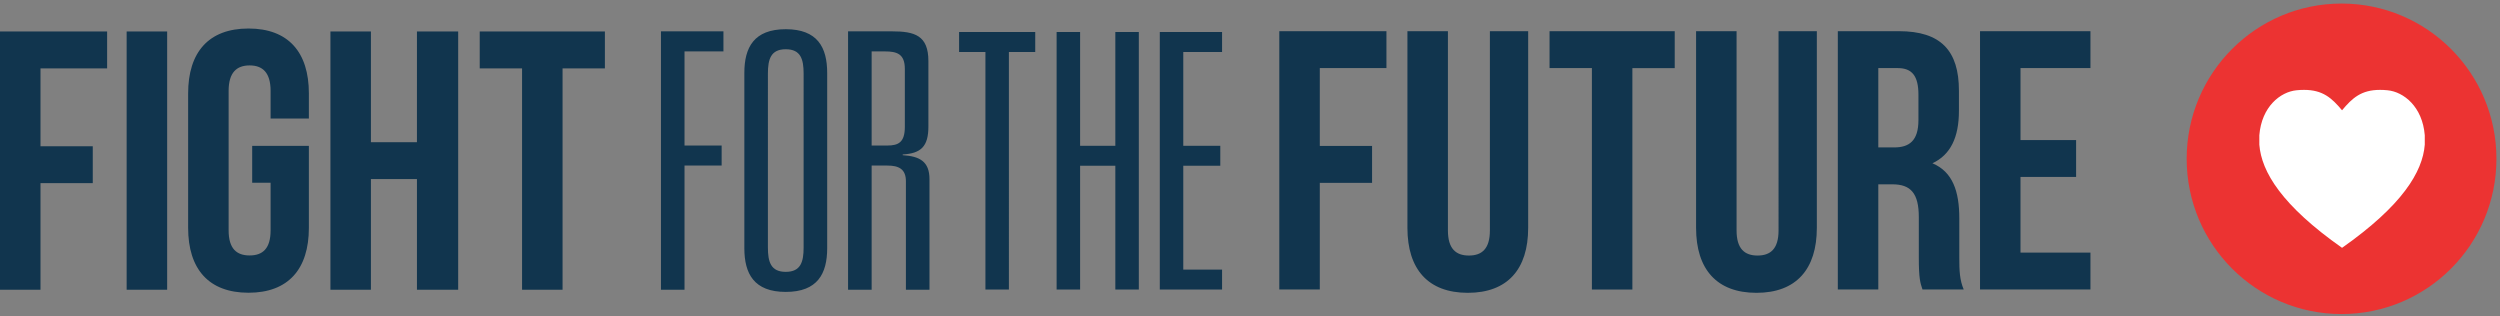
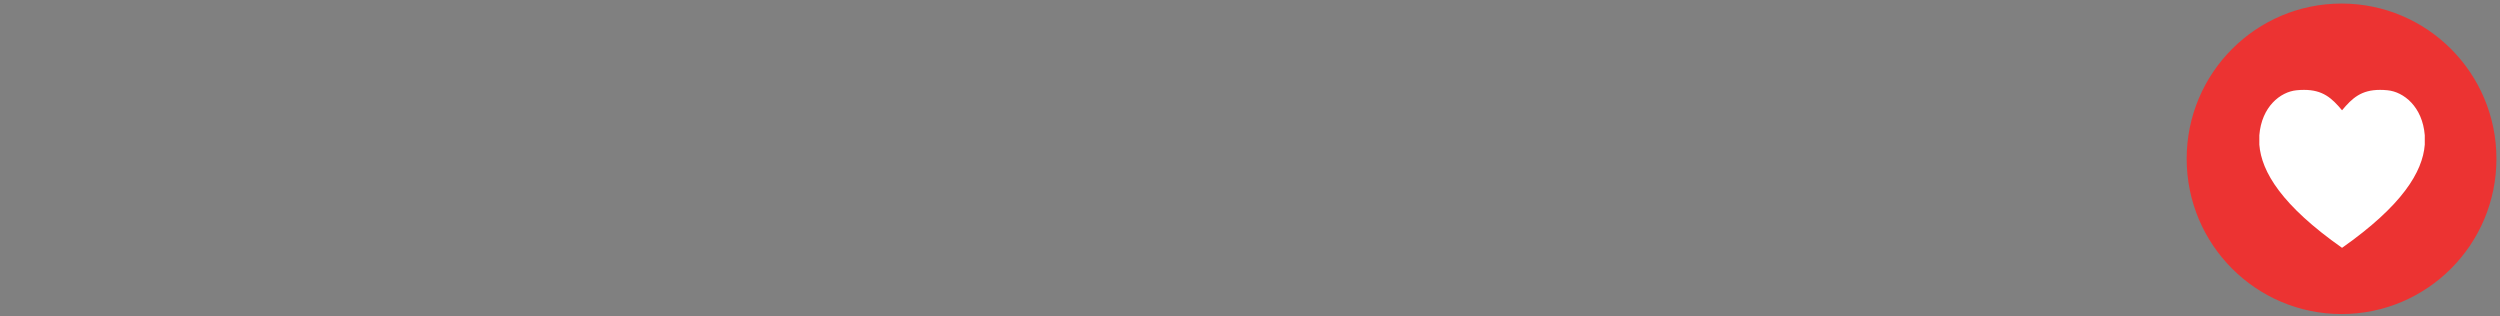
<svg xmlns="http://www.w3.org/2000/svg" width="553" height="70">
  <rect width="100%" height="100%" fill="#808080" stroke="none" />
-   <path fill="#11354e" d="M8.956 32.348V15.124h14.74V6.959H0v57.137h8.956V40.51H20.52v-8.162zM36.974 6.959h-8.96v57.137h8.96zM55.783 32.262h12.541v18.12c0 9.146-4.56 14.37-13.355 14.37-8.795 0-13.354-5.224-13.354-14.37V20.673c0-9.141 4.56-14.365 13.354-14.365 8.795 0 13.355 5.224 13.355 14.365v5.552h-8.468v-6.122c0-4.081-1.793-5.633-4.643-5.633-2.85 0-4.642 1.552-4.642 5.633v30.855c0 4.079 1.793 5.547 4.642 5.547 2.85 0 4.643-1.468 4.643-5.547V40.424h-4.073zM92.228 6.96h9.12v57.136h-9.12V39.611h-10.18v24.485H73.09V6.96h8.959v24.49h10.179zM115.48 15.124h-9.366V6.959h27.689v8.165h-9.364v48.972h-8.959zM282.982 6.899h23.698v8.164h-14.74v17.224h11.562v8.157H291.94v23.592h-8.958zM320.28 6.899v44.079c0 4.079 1.793 5.547 4.644 5.547 2.85 0 4.64-1.468 4.64-5.547V6.898h8.468v43.504c0 9.142-4.557 14.37-13.352 14.37s-13.357-5.228-13.357-14.37V6.9ZM352.127 15.063h-9.367V6.9h27.689v8.164h-9.366v48.973h-8.956zM384.13 6.899v44.079c0 4.079 1.791 5.547 4.64 5.547 2.851 0 4.644-1.468 4.644-5.547V6.898h8.47v43.504c0 9.142-4.562 14.37-13.355 14.37-8.797 0-13.357-5.228-13.357-14.37V6.9ZM415.48 15.063V32.61h3.505c3.339 0 5.373-1.47 5.373-6.038V20.94c0-4.083-1.385-5.877-4.562-5.877zm9.774 48.973c-.488-1.47-.813-2.368-.813-7.021v-8.98c0-5.304-1.79-7.263-5.864-7.263h-3.097v23.264h-8.953V6.898h13.516c9.283 0 13.273 4.326 13.273 13.144v4.487c0 5.878-1.873 9.717-5.861 11.589 4.477 1.878 5.942 6.204 5.942 12.165v8.813c0 2.776.081 4.82.977 6.94zM462.408 64.036H437.98V6.899h24.428v8.164h-15.472v15.914h12.299v8.165h-12.3v16.732h15.473zM159.628 36.623h-8.213v27.473h-5.212V6.934h13.823v4.436h-8.61v20.821h8.212zM169.86 54.754c0 3.164.633 5.38 3.95 5.38s3.95-2.216 3.95-5.38V16.277c0-3.165-.633-5.383-3.95-5.383s-3.95 2.218-3.95 5.383zM164.65 16.12c0-5.623 2.132-9.66 9.162-9.66 7.03 0 9.162 4.037 9.162 9.66v38.79c0 5.623-2.132 9.66-9.162 9.66-7.03 0-9.162-4.037-9.162-9.66zM196.283 32.191c2.448 0 3.867-.711 3.867-4.119V15.247c0-3.324-1.737-3.876-4.421-3.876h-2.921v20.82zm4.106 7.915c0-2.771-1.658-3.483-4.106-3.483h-3.475v27.474h-5.217V6.934h9.72c4.974 0 8.05.873 8.05 6.572v14.489c0 4.434-1.656 5.938-5.685 6.175v.157c3.712.24 5.925 1.347 5.925 5.304v24.466h-5.212zM223.168 64.046h-5.192v-52.55h-5.826v-4.42h16.844v4.42h-5.826zM238.92 64.046h-5.197V7.076h5.197v25.17h7.792V7.077h5.195v56.97h-5.195V36.664h-7.792zM269.929 36.664h-8.188v22.965h8.58v4.417h-13.776V7.076h13.777v4.42h-8.581v20.75h8.188z" />
  <path d="M517.953.786c-18.92 0-34.262 15.375-34.262 34.338 0 18.968 15.341 34.343 34.262 34.343 18.92 0 34.258-15.375 34.258-34.343 0-18.963-15.338-34.338-34.258-34.338z" fill="#ec3332" />
  <path d="M528.12 19.966c-.588-.06-1.14-.085-1.661-.085-4.14 0-6.123 1.791-8.4 4.512-2.273-2.72-4.262-4.512-8.404-4.512-.513 0-1.065.025-1.657.085-3.585.349-7.73 3.64-8.233 9.944v2.097c.471 6.035 5.01 13.474 18.295 22.812 13.284-9.338 17.828-16.777 18.299-22.812V29.91c-.509-6.304-4.653-9.595-8.238-9.944" fill="#fff" />
</svg>